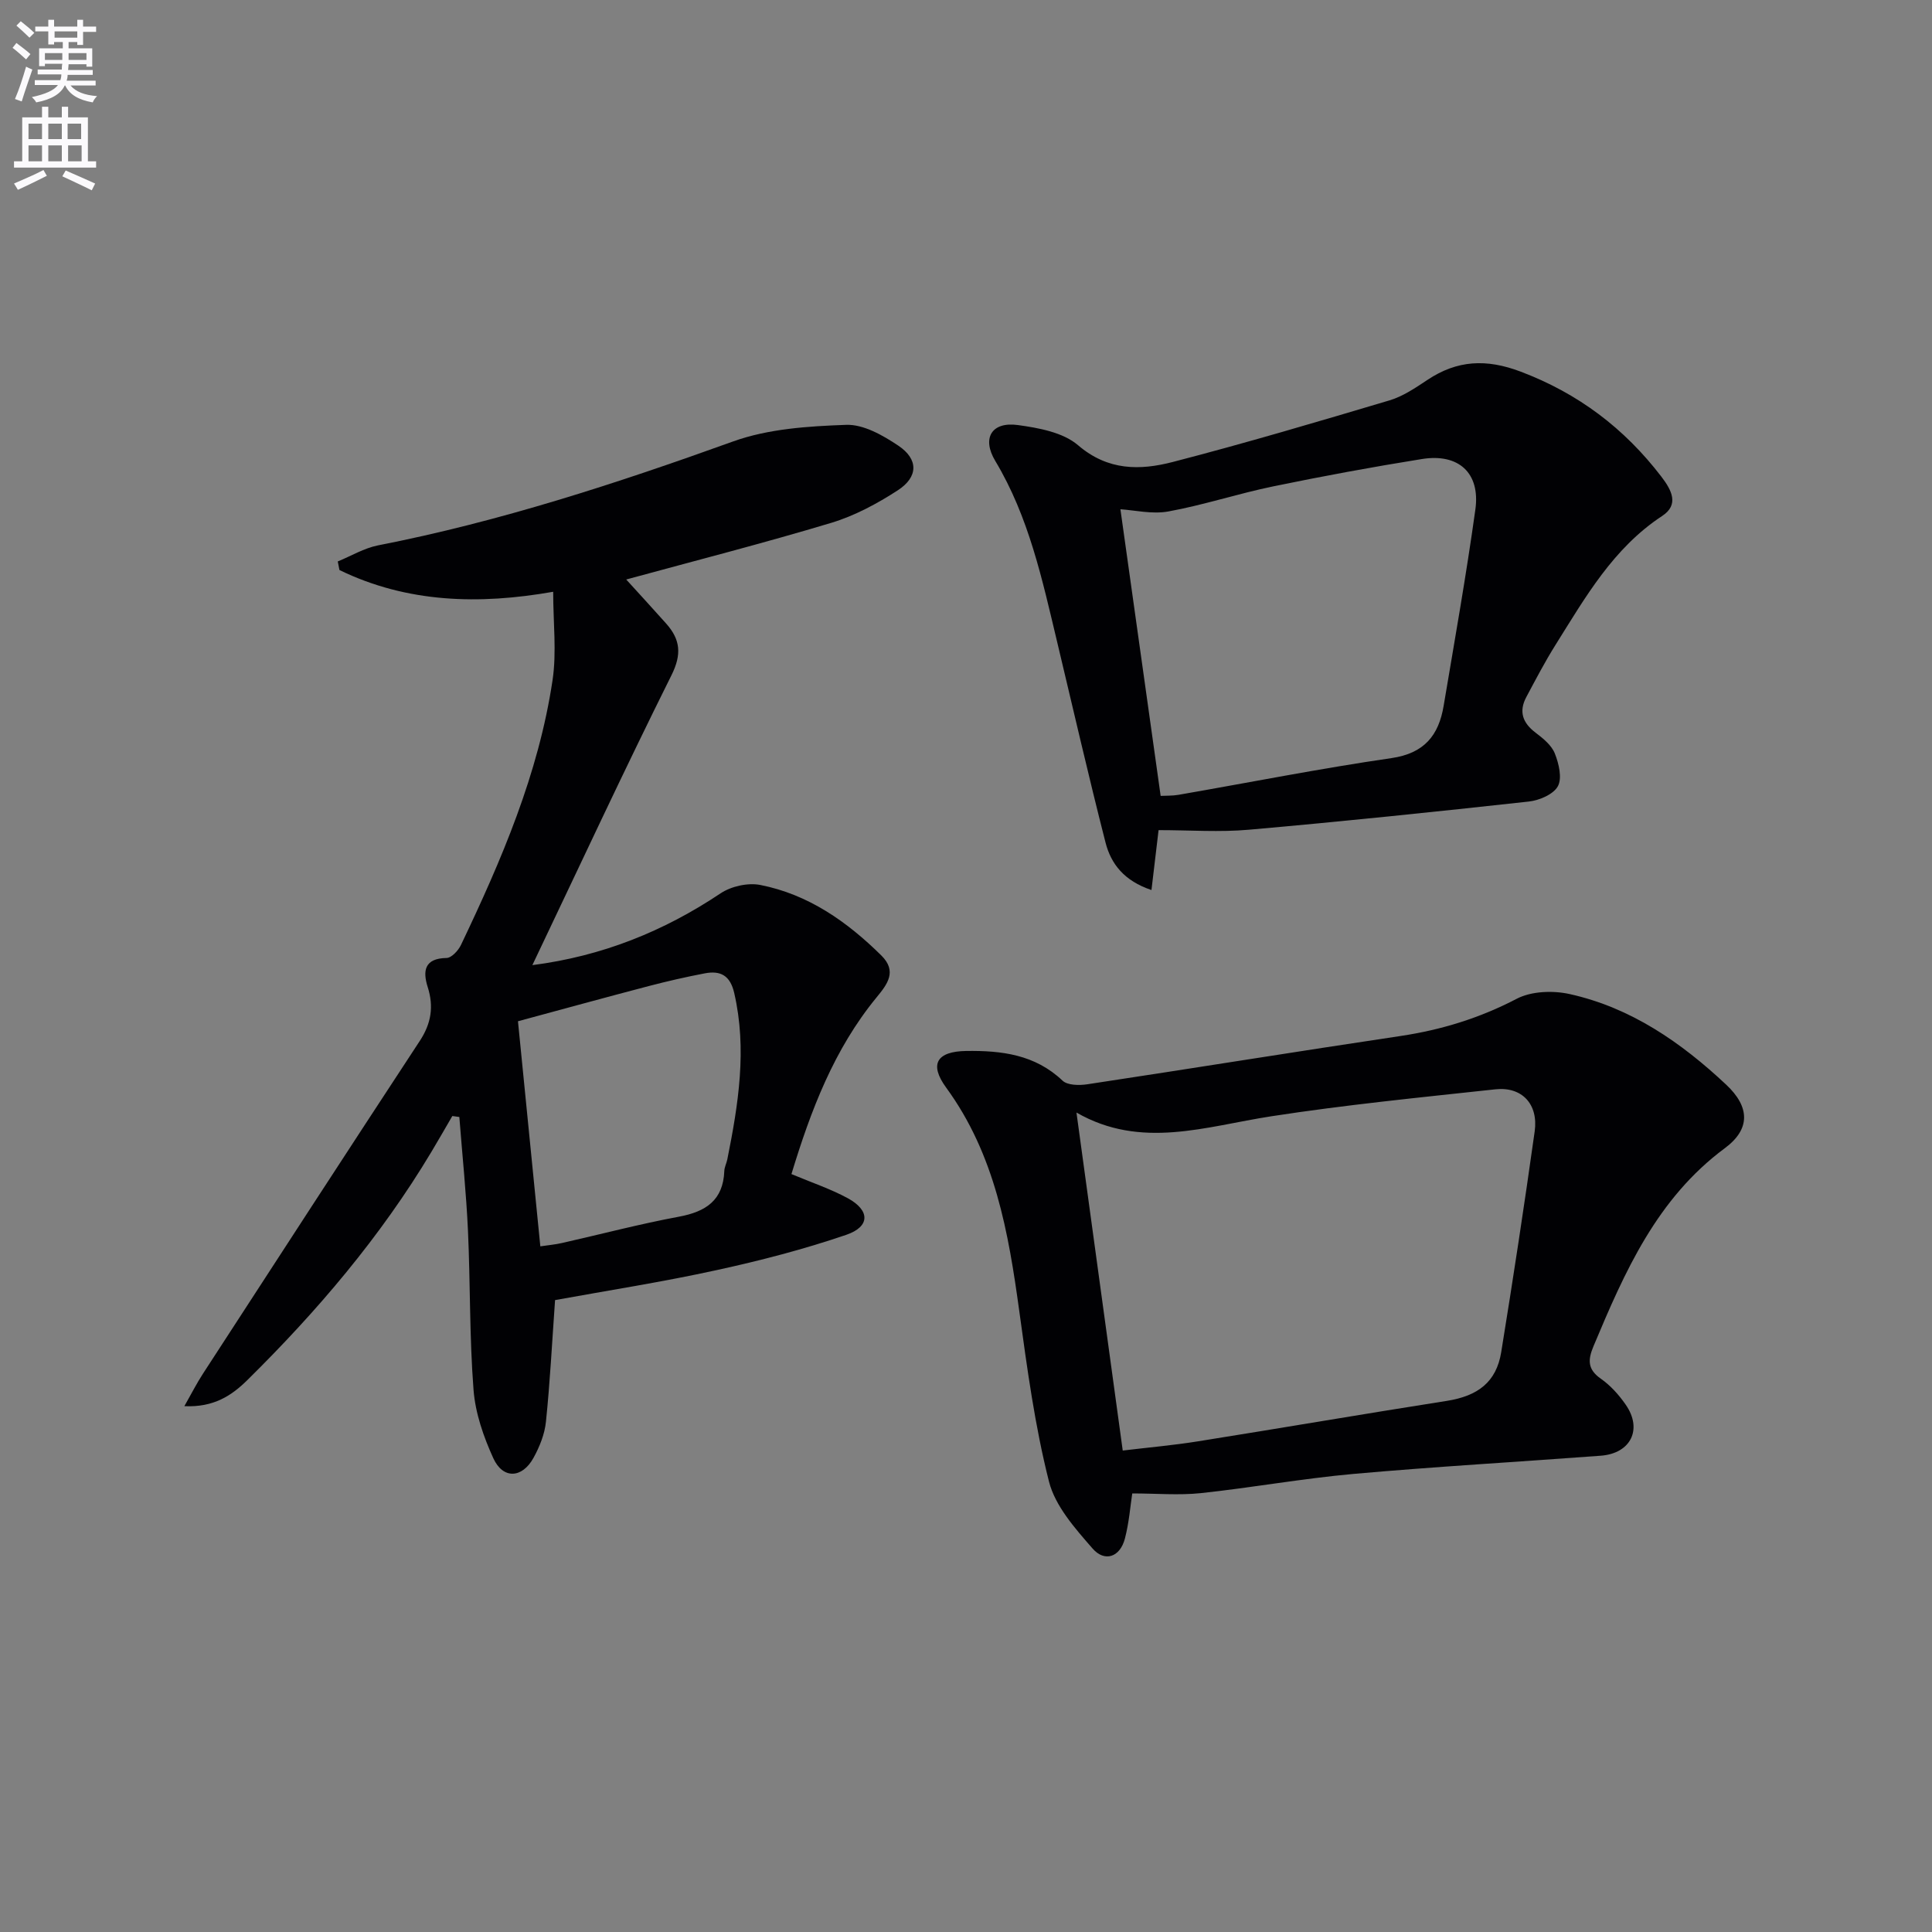
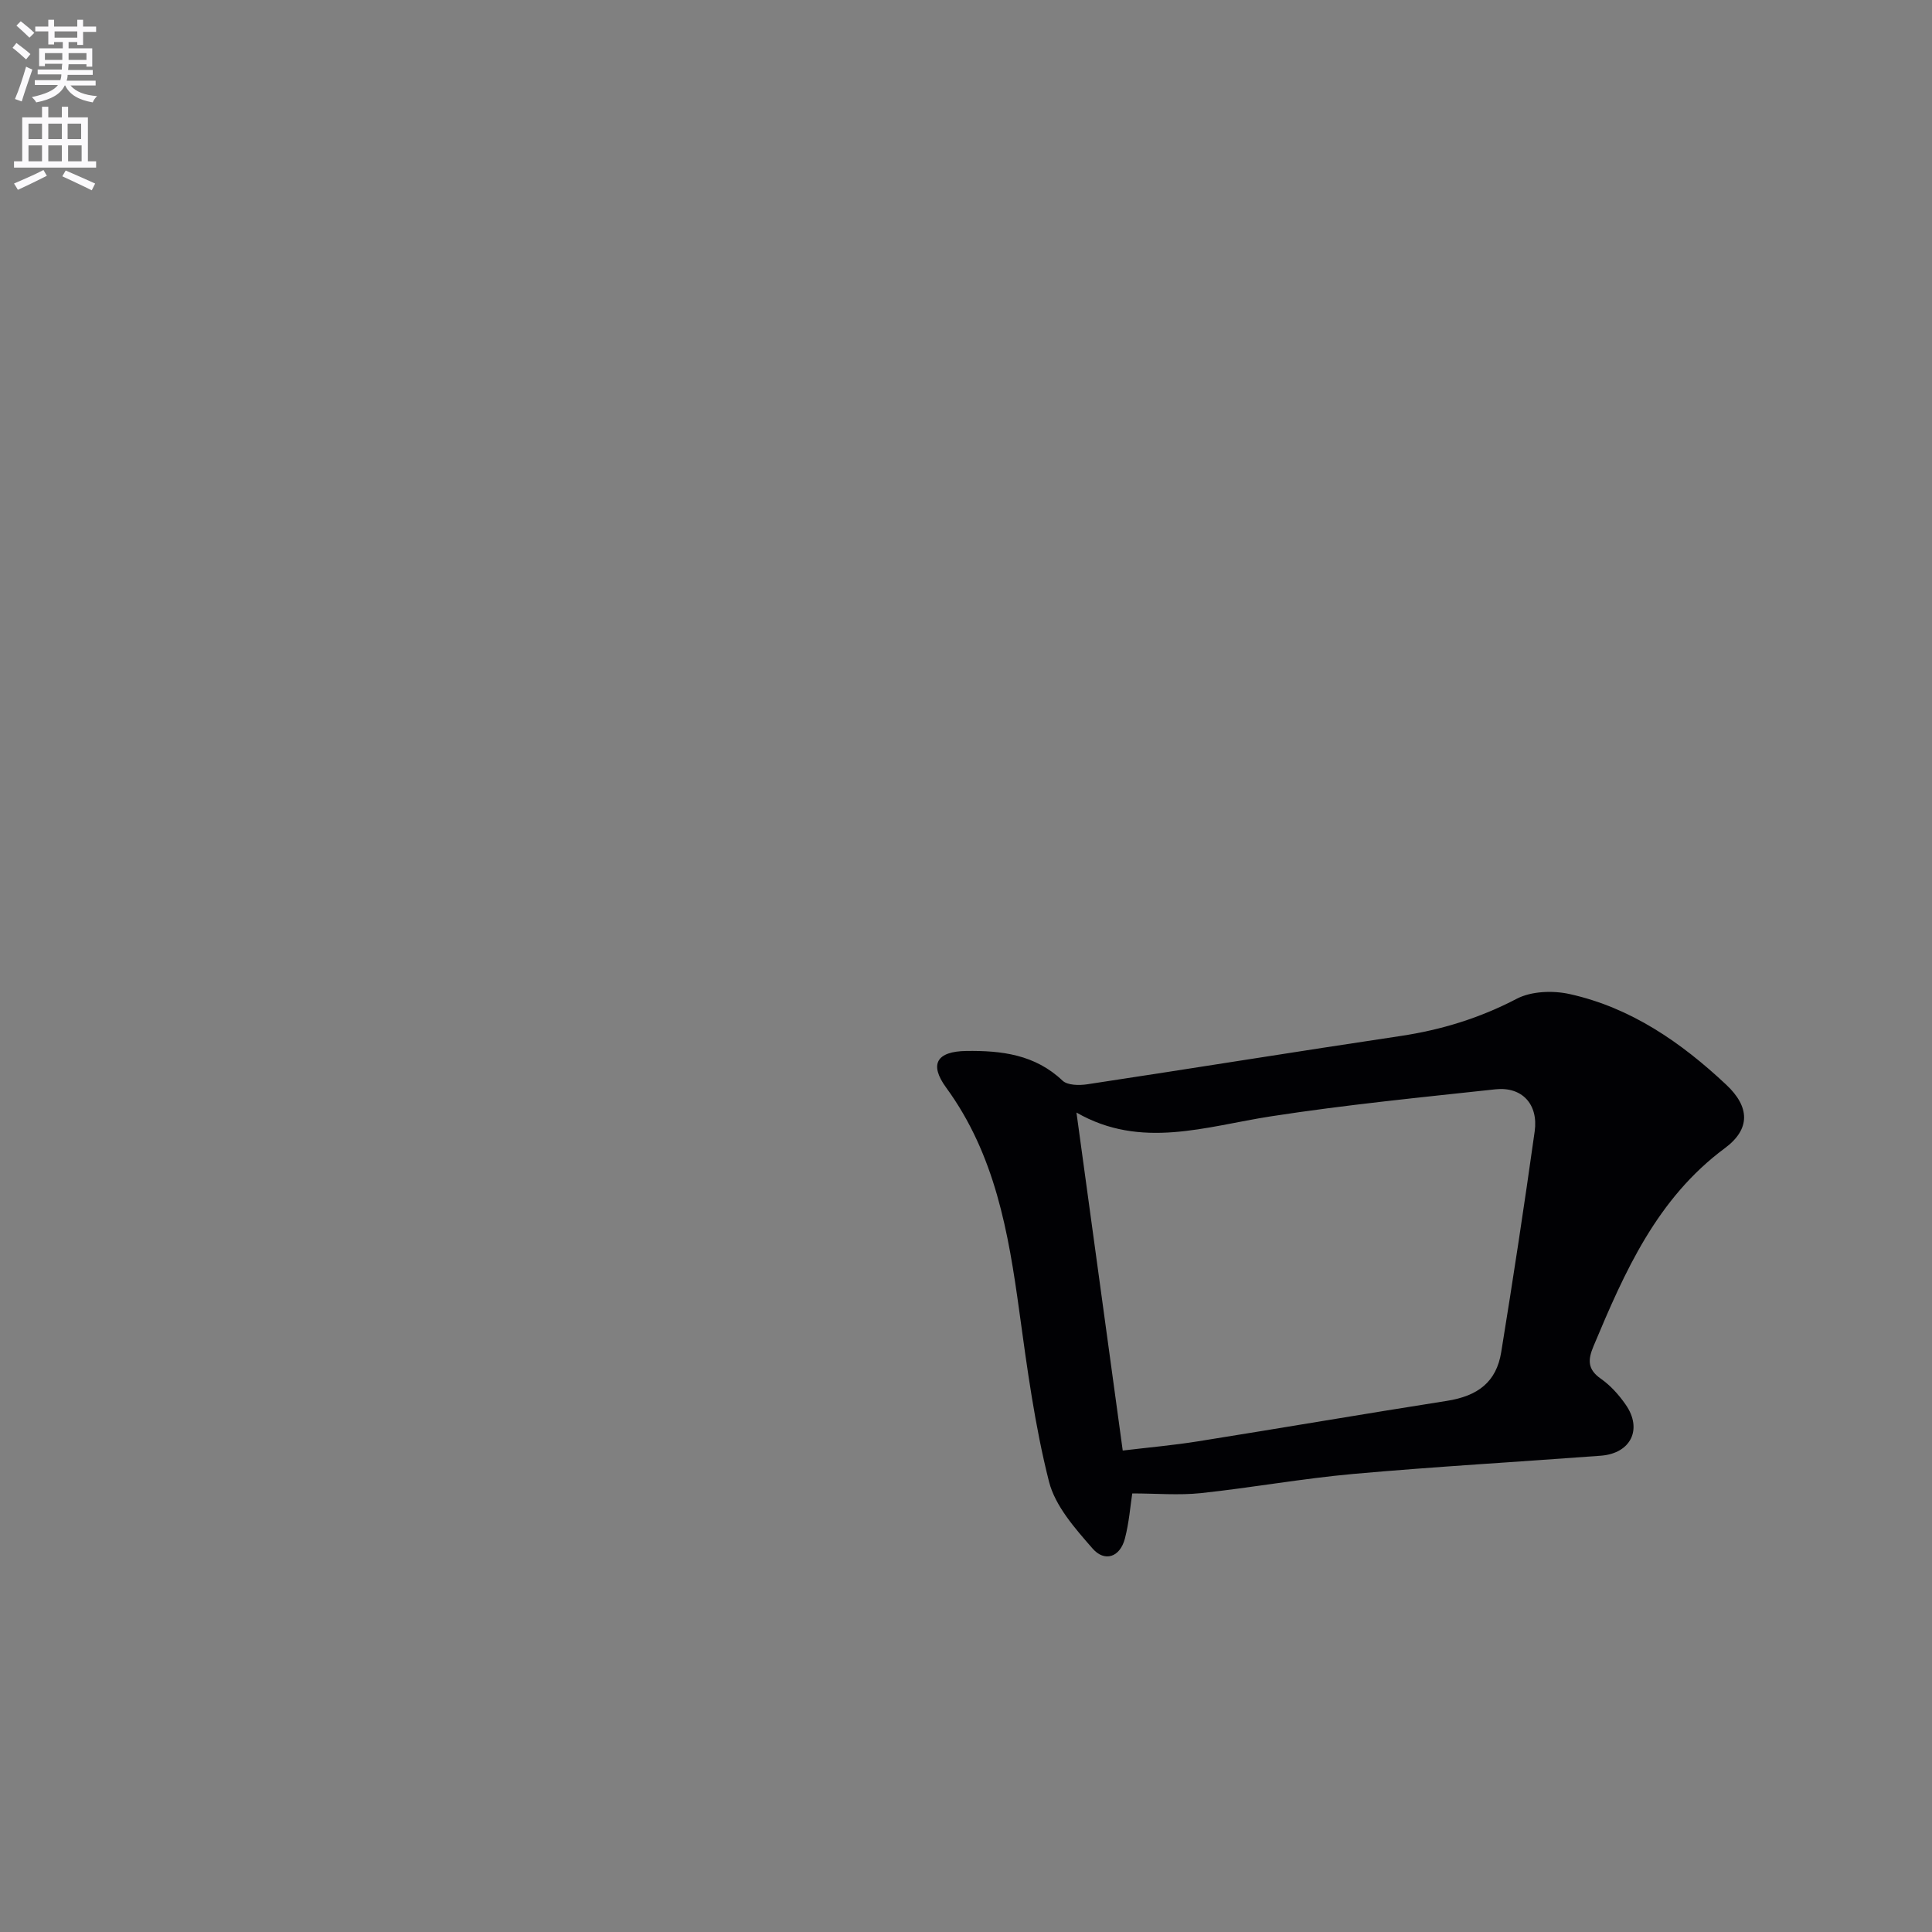
<svg xmlns="http://www.w3.org/2000/svg" enable-background="new 0 0 400 400" viewBox="0 0 400 400">
  <rect x="0" y="0" width="400" height="400" fill="#808080" stroke="none" />
  <path d="m2.6 9.9.8-1c.9.7 1.9 1.4 2.9 2.3l-.9 1.1c-1.1-1-2-1.8-2.8-2.4zm.5 10.6c.9-2.1 1.6-4.3 2.3-6.7.4.2.8.4 1.3.6-.7 2.1-1.5 4.3-2.2 6.6zm.3-15.2.9-.9c1 .8 2 1.6 2.8 2.4l-1 1c-.9-.9-1.8-1.7-2.7-2.5zm12.6-1.2h1.2v1.4h2.7v1.1h-2.7v2.7h-1.2v-.6h-1.8v1.3h4.9v3.8h-1.2v-.5h-3.7c0 .4-.1.9-.1 1.2h5.1v1h-5.2c0 .5-.1.9-.2 1.2h6v1h-5.2c1.1 1.3 2.9 2 5.5 2.2-.4.4-.7.8-.9 1.3-2.9-.5-4.8-1.6-5.7-3.5h-.1c-.8 1.7-2.7 2.9-5.9 3.5-.2-.4-.6-.8-.9-1.1 2.8-.6 4.6-1.4 5.4-2.5h-4.8v-1h5.3c.1-.3.2-.7.2-1.2h-4.9v-1h5c0-.4 0-.8.1-1.2h-3.6v.5h-1.2v-3.7h4.9v-1.3h-1.8v.5h-1.2v-2.7h-2.7v-1h2.7v-1.4h1.2v1.4h4.8zm-6.7 8.3h3.6c0-.4 0-.9 0-1.4h-3.6zm1.9-4.6h4.8v-1.3h-4.7v1.3zm6.7 3.2h-3.7v1.4h3.7z" fill="#fbfafc" />
  <path d="m8.7 22.1h1.3v2.2h2.8v-2.2h1.3v2.2h4.1v9.1h1.7v1.3h-17v-1.3h1.7v-9.1h4.1zm.3 13.1.7 1.2c-1.8.9-3.8 1.9-6 2.9-.2-.4-.5-.8-.8-1.3 2.3-1 4.4-1.9 6.1-2.8zm-3.1-6.4h2.8v-3.2h-2.8zm0 4.6h2.8v-3.3h-2.8zm4.1-4.6h2.8v-3.2h-2.8zm0 4.6h2.8v-3.3h-2.8zm3.6 1.9c2.1.9 4.1 1.8 6.1 2.7l-.7 1.4c-2.2-1.1-4.2-2-6.1-2.9zm3.2-9.7h-2.8v3.2h2.8zm-2.7 7.8h2.8v-3.3h-2.8z" fill="#fbfafc" />
  <g fill="#010104">
-     <path d="m114.92 269.17c-.64 9.01-1.05 17.12-1.89 25.19-.26 2.57-1.32 5.2-2.58 7.48-2.35 4.26-6.32 4.44-8.31.08-2.03-4.45-3.73-9.35-4.1-14.17-.85-10.93-.65-21.93-1.15-32.9-.36-7.87-1.18-15.72-1.79-23.59-.48-.07-.97-.14-1.45-.2-1.45 2.49-2.87 4.98-4.35 7.45-10.5 17.54-23.63 32.97-38.14 47.27-3.18 3.13-6.9 5.64-12.99 5.35 1.52-2.68 2.58-4.77 3.85-6.72 14.93-22.99 29.85-45.99 44.9-68.91 2.36-3.6 2.92-7.09 1.63-11.15-1.05-3.31-.7-5.94 3.9-6.01 1.03-.02 2.43-1.53 2.98-2.68 8.38-17.56 16.07-35.43 18.97-54.84.87-5.82.13-11.88.13-18.3-15.32 2.7-30.21 2.32-44.25-4.5-.12-.59-.23-1.19-.35-1.78 2.77-1.13 5.44-2.75 8.31-3.32 25.18-4.92 49.43-12.84 73.53-21.52 7.3-2.63 15.57-3.16 23.43-3.44 3.57-.13 7.6 2.17 10.79 4.31 4.19 2.81 4.15 6.47-.11 9.24-4.27 2.77-8.94 5.28-13.78 6.74-13.97 4.2-28.11 7.82-42.45 11.73 2.59 2.85 5.46 5.96 8.28 9.13 2.93 3.3 3.26 6.34 1.08 10.71-9.83 19.72-19.12 39.71-28.79 60 14.45-1.86 27.18-6.99 38.98-14.87 2.19-1.46 5.64-2.23 8.2-1.73 9.94 1.95 17.96 7.58 25.07 14.6 3.33 3.29 1.24 5.97-.98 8.67-8.83 10.75-13.62 23.4-17.63 36.59 4.11 1.73 8.05 3.04 11.65 4.99 4.64 2.52 4.68 5.89-.31 7.59-8.75 2.99-17.77 5.33-26.81 7.3-11.17 2.45-22.47 4.21-33.47 6.21zm-3.05-11.13c1.59-.24 3.06-.36 4.49-.69 8.07-1.82 16.09-3.94 24.22-5.45 5.58-1.04 9.14-3.4 9.38-9.45.03-.81.45-1.59.62-2.4 2.29-11.41 4.12-22.81 1.43-34.47-.84-3.65-2.86-4.67-6.08-4.06-3.89.74-7.77 1.63-11.6 2.63-9.08 2.38-18.13 4.87-27.09 7.29 1.55 15.63 3.05 30.79 4.63 46.6z" />
    <path d="m234.42 309.2c-.39 2.53-.65 6.01-1.52 9.34-1.02 3.91-4.22 4.91-6.69 2.07-3.62-4.15-7.74-8.78-9.03-13.87-2.92-11.52-4.52-23.41-6.14-35.22-2.25-16.4-5.03-32.48-15.14-46.33-3.59-4.91-1.92-7.51 4.15-7.6 7.3-.1 14.23.73 19.93 6.14 1.04.99 3.46 1.01 5.13.76 21.63-3.27 43.23-6.77 64.87-10 8.47-1.27 16.38-3.71 24.03-7.7 3.04-1.59 7.5-1.75 10.97-.98 12.69 2.81 23.1 10.02 32.43 18.78 4.87 4.57 5.05 9.16-.29 13.12-14.1 10.45-20.74 25.59-27.2 41-1.18 2.82-1.27 4.79 1.52 6.74 2 1.4 3.75 3.35 5.15 5.38 3.53 5.08 1.05 10.09-5.17 10.56-17.07 1.28-34.16 2.25-51.21 3.77-10.57.95-21.05 2.85-31.61 3.98-4.56.47-9.22.06-14.18.06zm-1.97-8.88c5.34-.64 10.43-1.09 15.47-1.89 17.21-2.74 34.39-5.69 51.61-8.39 6.43-1.01 10.27-3.88 11.28-10.09 2.47-15.21 4.79-30.45 6.93-45.71.79-5.64-2.64-9.3-8.12-8.71-15.51 1.68-31.05 3.21-46.45 5.59-13.54 2.09-26.91 6.92-40.3-.78 3.21 23.44 6.33 46.23 9.58 69.98z" />
-     <path d="m239.87 171.87c-.53 4.44-.96 8.13-1.47 12.4-5.66-1.89-8.38-5.41-9.51-9.82-3.53-13.79-6.7-27.66-10.01-41.51-3.09-12.91-5.85-25.9-12.82-37.51-2.83-4.72-.75-8.17 4.66-7.43 4.32.59 9.37 1.51 12.48 4.18 6.19 5.31 12.84 5.22 19.6 3.47 15.06-3.9 29.98-8.32 44.89-12.76 2.79-.83 5.38-2.6 7.85-4.24 6.17-4.11 12.22-4.39 19.29-1.71 11.93 4.51 21.47 11.73 29.14 21.75 2.16 2.82 3.7 5.81.17 8.13-10.14 6.66-15.9 16.83-22.07 26.67-2.2 3.5-4.12 7.19-6.07 10.84-1.58 2.97-.77 5.33 1.92 7.36 1.56 1.18 3.31 2.6 3.99 4.31.83 2.09 1.55 5.09.63 6.78-.91 1.68-3.84 2.93-6.01 3.17-19.29 2.12-38.59 4.13-57.91 5.83-6.08.55-12.27.09-18.75.09zm.43-7.09c1.08-.06 2.41 0 3.69-.22 14.69-2.55 29.34-5.46 44.09-7.6 6.82-.99 9.79-4.73 10.81-10.82 2.28-13.54 4.68-27.06 6.57-40.66 1.05-7.56-3.47-11.67-11.08-10.44-10.3 1.65-20.57 3.55-30.78 5.66-7.28 1.5-14.39 3.86-21.69 5.19-3.4.62-7.08-.28-9.94-.45 2.77 19.69 5.51 39.19 8.33 59.34z" />
  </g>
</svg>